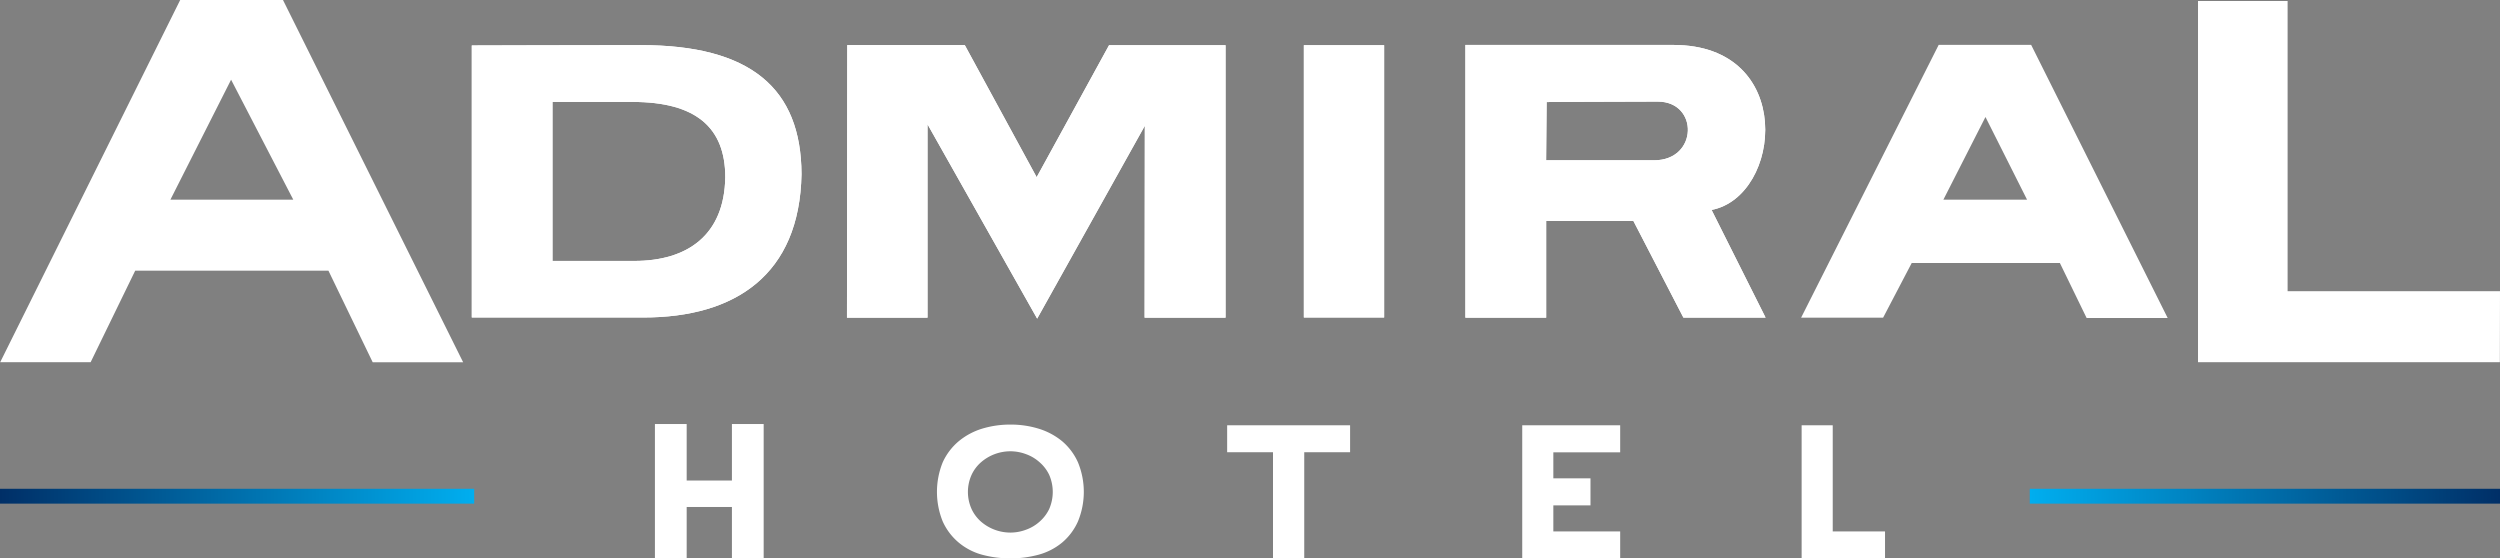
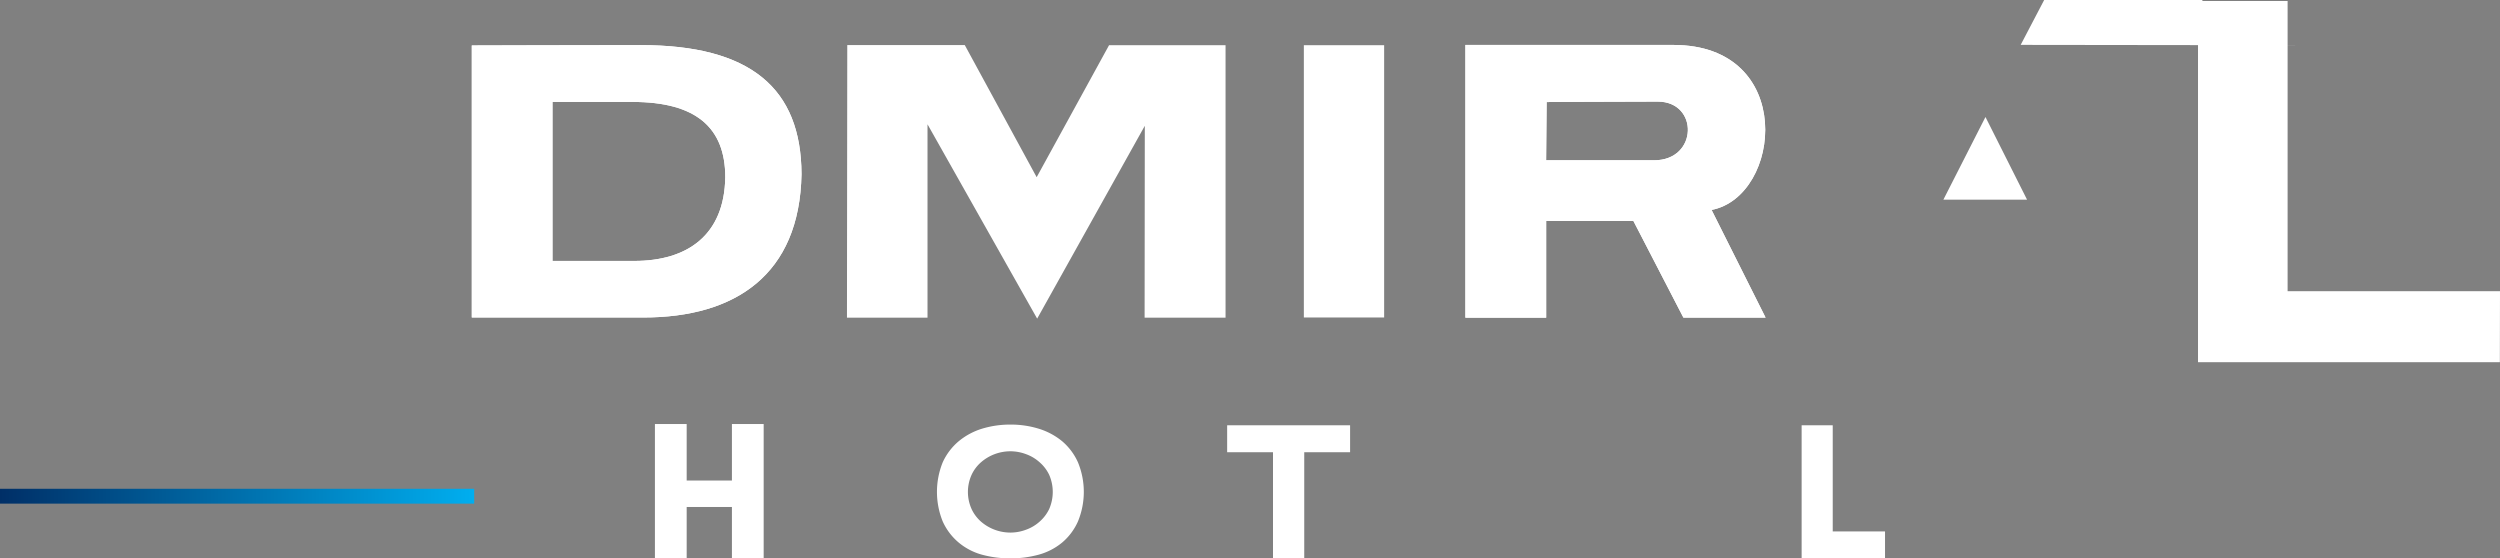
<svg xmlns="http://www.w3.org/2000/svg" id="Layer_1" data-name="Layer 1" viewBox="0 0 500.02 111.69">
  <rect x="0" y="0" width="500.02" height="111.69" fill="#808080" stroke="none" />
  <defs>
    <style>.cls-1,.cls-2{fill:#ffffff;}.cls-1{fill-rule:evenodd;}.cls-3{fill:url(#linear-gradient);}.cls-4{fill:url(#linear-gradient-2);}</style>
    <linearGradient id="linear-gradient" x1="405.97" y1="99.25" x2="500.02" y2="99.25" gradientUnits="userSpaceOnUse">
      <stop offset="0" stop-color="#00aeef" />
      <stop offset="1" stop-color="#002f67" />
    </linearGradient>
    <linearGradient id="linear-gradient-2" y1="99.25" x2="94.84" y2="99.25" gradientUnits="userSpaceOnUse">
      <stop offset="0" stop-color="#002f67" />
      <stop offset="1" stop-color="#00aeef" />
    </linearGradient>
  </defs>
  <title>Admrial Hotel logotip</title>
-   <path class="cls-1" d="M460.56,36.79h-18.5L414.55,91.34l16.4,0,5.72-10.93,29.63,0,5.35,11h16.21ZM443,67.75l8.42-16.54,8.32,16.54H443Z" transform="translate(-54.31 -27.81)" />
+   <path class="cls-1" d="M460.56,36.79h-18.5l16.4,0,5.72-10.93,29.63,0,5.35,11h16.21ZM443,67.75l8.42-16.54,8.32,16.54H443Z" transform="translate(-54.31 -27.81)" />
  <polygon class="cls-1" points="439.62 72.44 499.99 72.44 500.02 58.24 457.54 58.24 457.54 0.2 439.62 0.2 439.62 72.44" />
-   <path class="cls-1" d="M110.91,27.81H90.35l-36,72.44H72.44l8.91-18.3H120l8.85,18.31,18.09,0ZM88.39,67.75l12.14-24,12.44,24H88.39Z" transform="translate(-54.31 -27.81)" />
  <path class="cls-1" d="M182.46,36.83c-17.81,0-26,.07-33.79.07l0,54.41H183c18.4,0,31.25-8.56,31.62-28.65C214.57,45.43,204.39,36.83,182.46,36.83ZM181.17,80c-7.53,0-10,0-16.36,0l0-31.8h16.05c12.64,0,18.51,5.13,18.51,15.06C199.19,74.86,191.78,80,181.17,80Z" transform="translate(-54.31 -27.81)" />
-   <polygon class="cls-1" points="169.4 63.53 185.51 63.53 185.51 24.86 207.44 63.73 228.97 25.16 228.93 63.53 245.12 63.53 245.12 9.04 221.82 9.04 207.34 35.44 192.96 9.01 169.46 9.01 169.4 63.53" />
  <rect class="cls-2" x="260.78" y="9.04" width="16.06" height="54.46" />
  <path class="cls-1" d="M396.64,69.8c14.09-2.74,16.93-33-7.64-33H347.4V91.34h16.16V72L381,72l10,19.33,16.44,0Zm-11.5-9.93c-8.81,0-21.59,0-21.59,0l0.1-11.65s14-.09,22.22-0.09S393.95,59.87,385.14,59.87Z" transform="translate(-54.31 -27.81)" />
  <path class="cls-1" d="M182.46,36.83c-17.81,0-26,.07-33.79.07l0,54.41H183c18.4,0,31.25-8.56,31.62-28.65C214.57,45.43,204.39,36.83,182.46,36.83ZM181.17,80c-7.53,0-10,0-16.36,0l0-31.8h16.05c12.64,0,18.51,5.13,18.51,15.06C199.19,74.86,191.78,80,181.17,80Z" transform="translate(-54.31 -27.81)" />
  <polygon class="cls-1" points="169.4 63.53 185.51 63.53 185.51 24.86 207.44 63.73 228.97 25.16 228.93 63.53 245.12 63.53 245.12 9.04 221.82 9.04 207.34 35.44 192.96 9.01 169.46 9.01 169.4 63.53" />
-   <rect class="cls-2" x="260.78" y="9.04" width="16.06" height="54.46" />
  <path class="cls-1" d="M396.64,69.8c14.09-2.74,16.93-33-7.64-33H347.4V91.34h16.16V72L381,72l10,19.33,16.44,0Zm-11.5-9.93c-8.81,0-21.59,0-21.59,0l0.1-11.65s14-.09,22.22-0.09S393.95,59.87,385.14,59.87Z" transform="translate(-54.31 -27.81)" />
  <path class="cls-2" d="M269.91,120.28a11.9,11.9,0,0,0-3.16-4.22,13.74,13.74,0,0,0-4.7-2.51,19,19,0,0,0-5.66-.82,19.28,19.28,0,0,0-5.66.82h0a13.61,13.61,0,0,0-4.67,2.51,12,12,0,0,0-3.2,4.22,15.76,15.76,0,0,0,0,11.82,11.9,11.9,0,0,0,3.2,4.23,12.41,12.41,0,0,0,4.68,2.43h0a21.58,21.58,0,0,0,5.64.73,21.19,21.19,0,0,0,5.64-.73,12.55,12.55,0,0,0,4.72-2.43,11.79,11.79,0,0,0,3.17-4.23A15.51,15.51,0,0,0,269.91,120.28Zm-5.75,9.33a7.84,7.84,0,0,1-1.93,2.54h0a8.2,8.2,0,0,1-2.72,1.61h0a8.83,8.83,0,0,1-3.13.57,9,9,0,0,1-5.85-2.18,7.68,7.68,0,0,1-1.9-2.54h0a8.35,8.35,0,0,1,0-6.82h0a7.61,7.61,0,0,1,1.9-2.53,9,9,0,0,1,2.72-1.62,9.11,9.11,0,0,1,3.13-.57,8.93,8.93,0,0,1,3.13.57h0a8.18,8.18,0,0,1,2.72,1.62h0a7.71,7.71,0,0,1,1.93,2.53A8.55,8.55,0,0,1,264.16,129.61Z" transform="translate(-54.31 -27.81)" />
  <polygon class="cls-2" points="245.44 85.06 245.44 90.45 254.61 90.45 254.61 111.63 260.86 111.63 260.86 111.44 260.86 90.45 270.03 90.45 270.03 85.06 245.44 85.06" />
  <polygon class="cls-2" points="146.39 84.81 146.39 85.01 146.39 96.11 137.34 96.11 137.34 84.81 130.99 84.81 130.99 111.63 137.34 111.63 137.34 101.4 146.39 101.4 146.39 111.63 152.74 111.63 152.74 84.81 146.39 84.81" />
  <polygon class="cls-2" points="366.56 106.29 366.56 85.06 365.61 85.06 365.61 85.06 360.34 85.06 360.34 85.25 360.34 86.92 360.34 110.57 360.34 110.89 360.34 111.5 360.34 111.69 377.02 111.69 377.02 106.29 366.56 106.29" />
-   <polygon class="cls-2" points="310.49 85.06 304.46 85.06 304.46 86.92 304.46 110.57 304.46 110.89 304.46 111.5 304.46 111.69 324.05 111.69 324.05 106.29 310.68 106.29 310.68 101.08 318.11 101.08 318.11 95.67 310.68 95.67 310.68 90.47 324.05 90.47 324.05 90.28 324.05 85.06 310.49 85.06" />
-   <rect class="cls-3" x="405.97" y="97.76" width="94.05" height="2.97" />
  <rect class="cls-4" y="97.76" width="94.84" height="2.97" />
</svg>